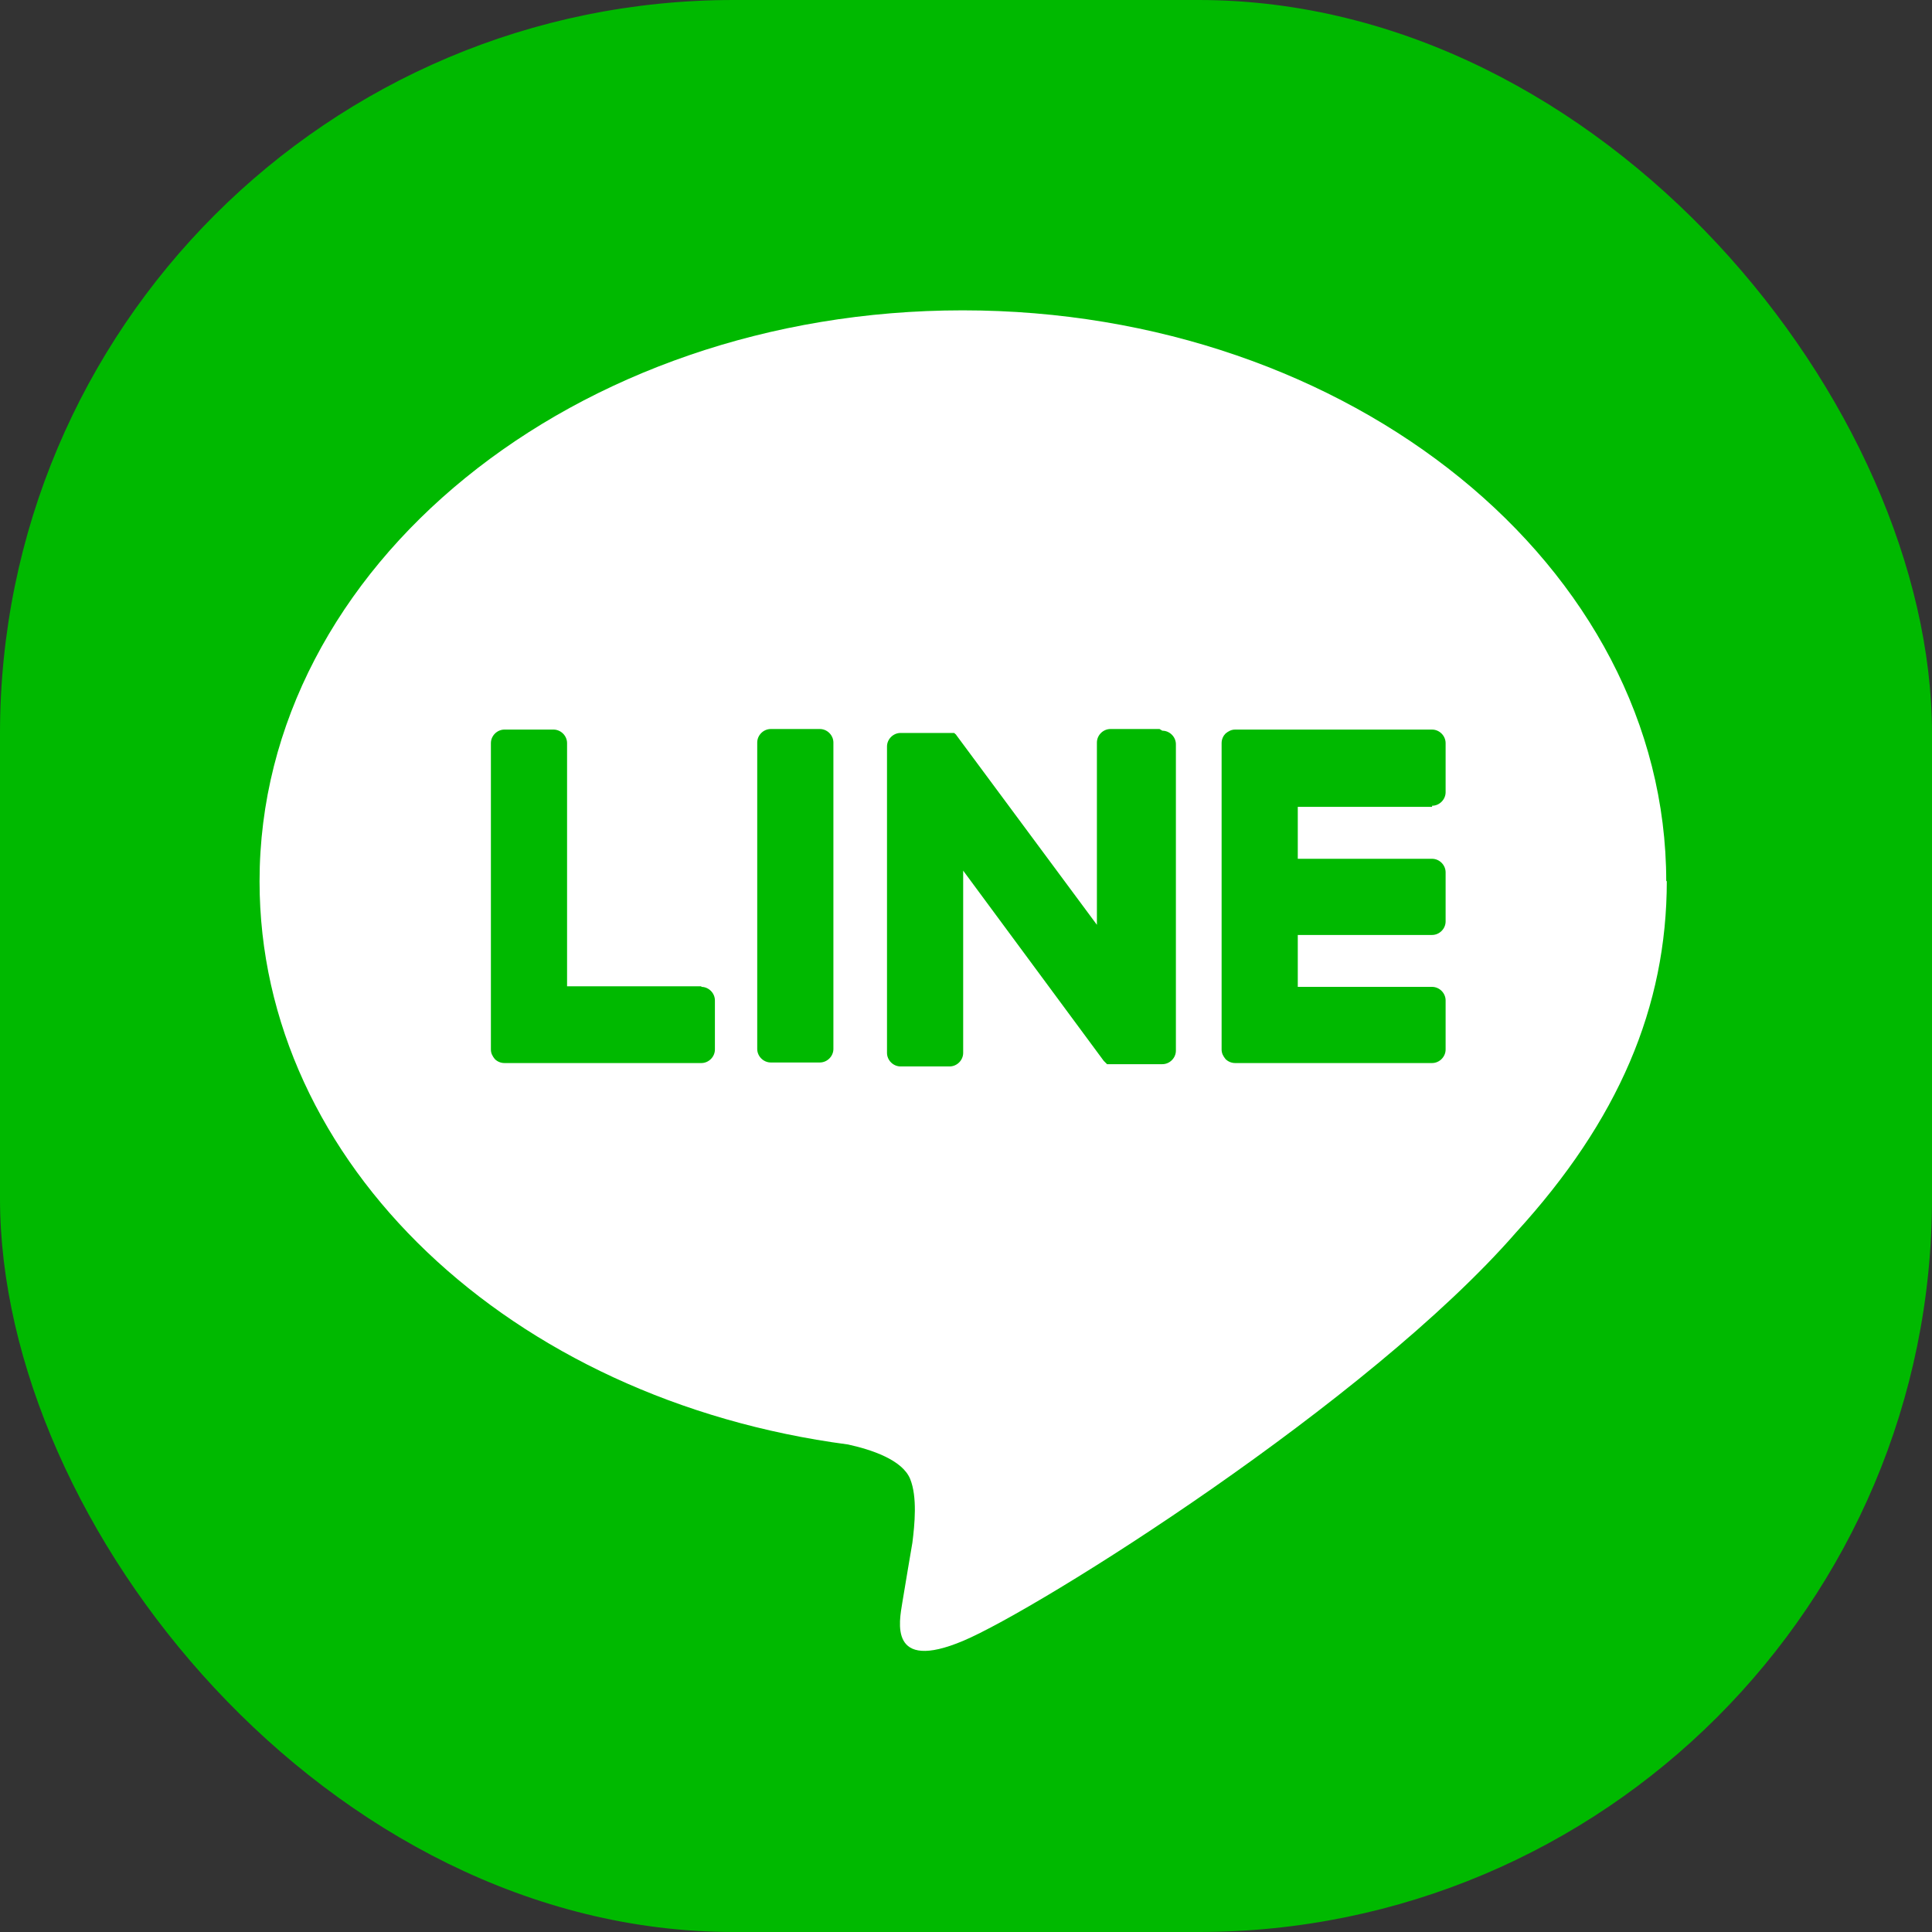
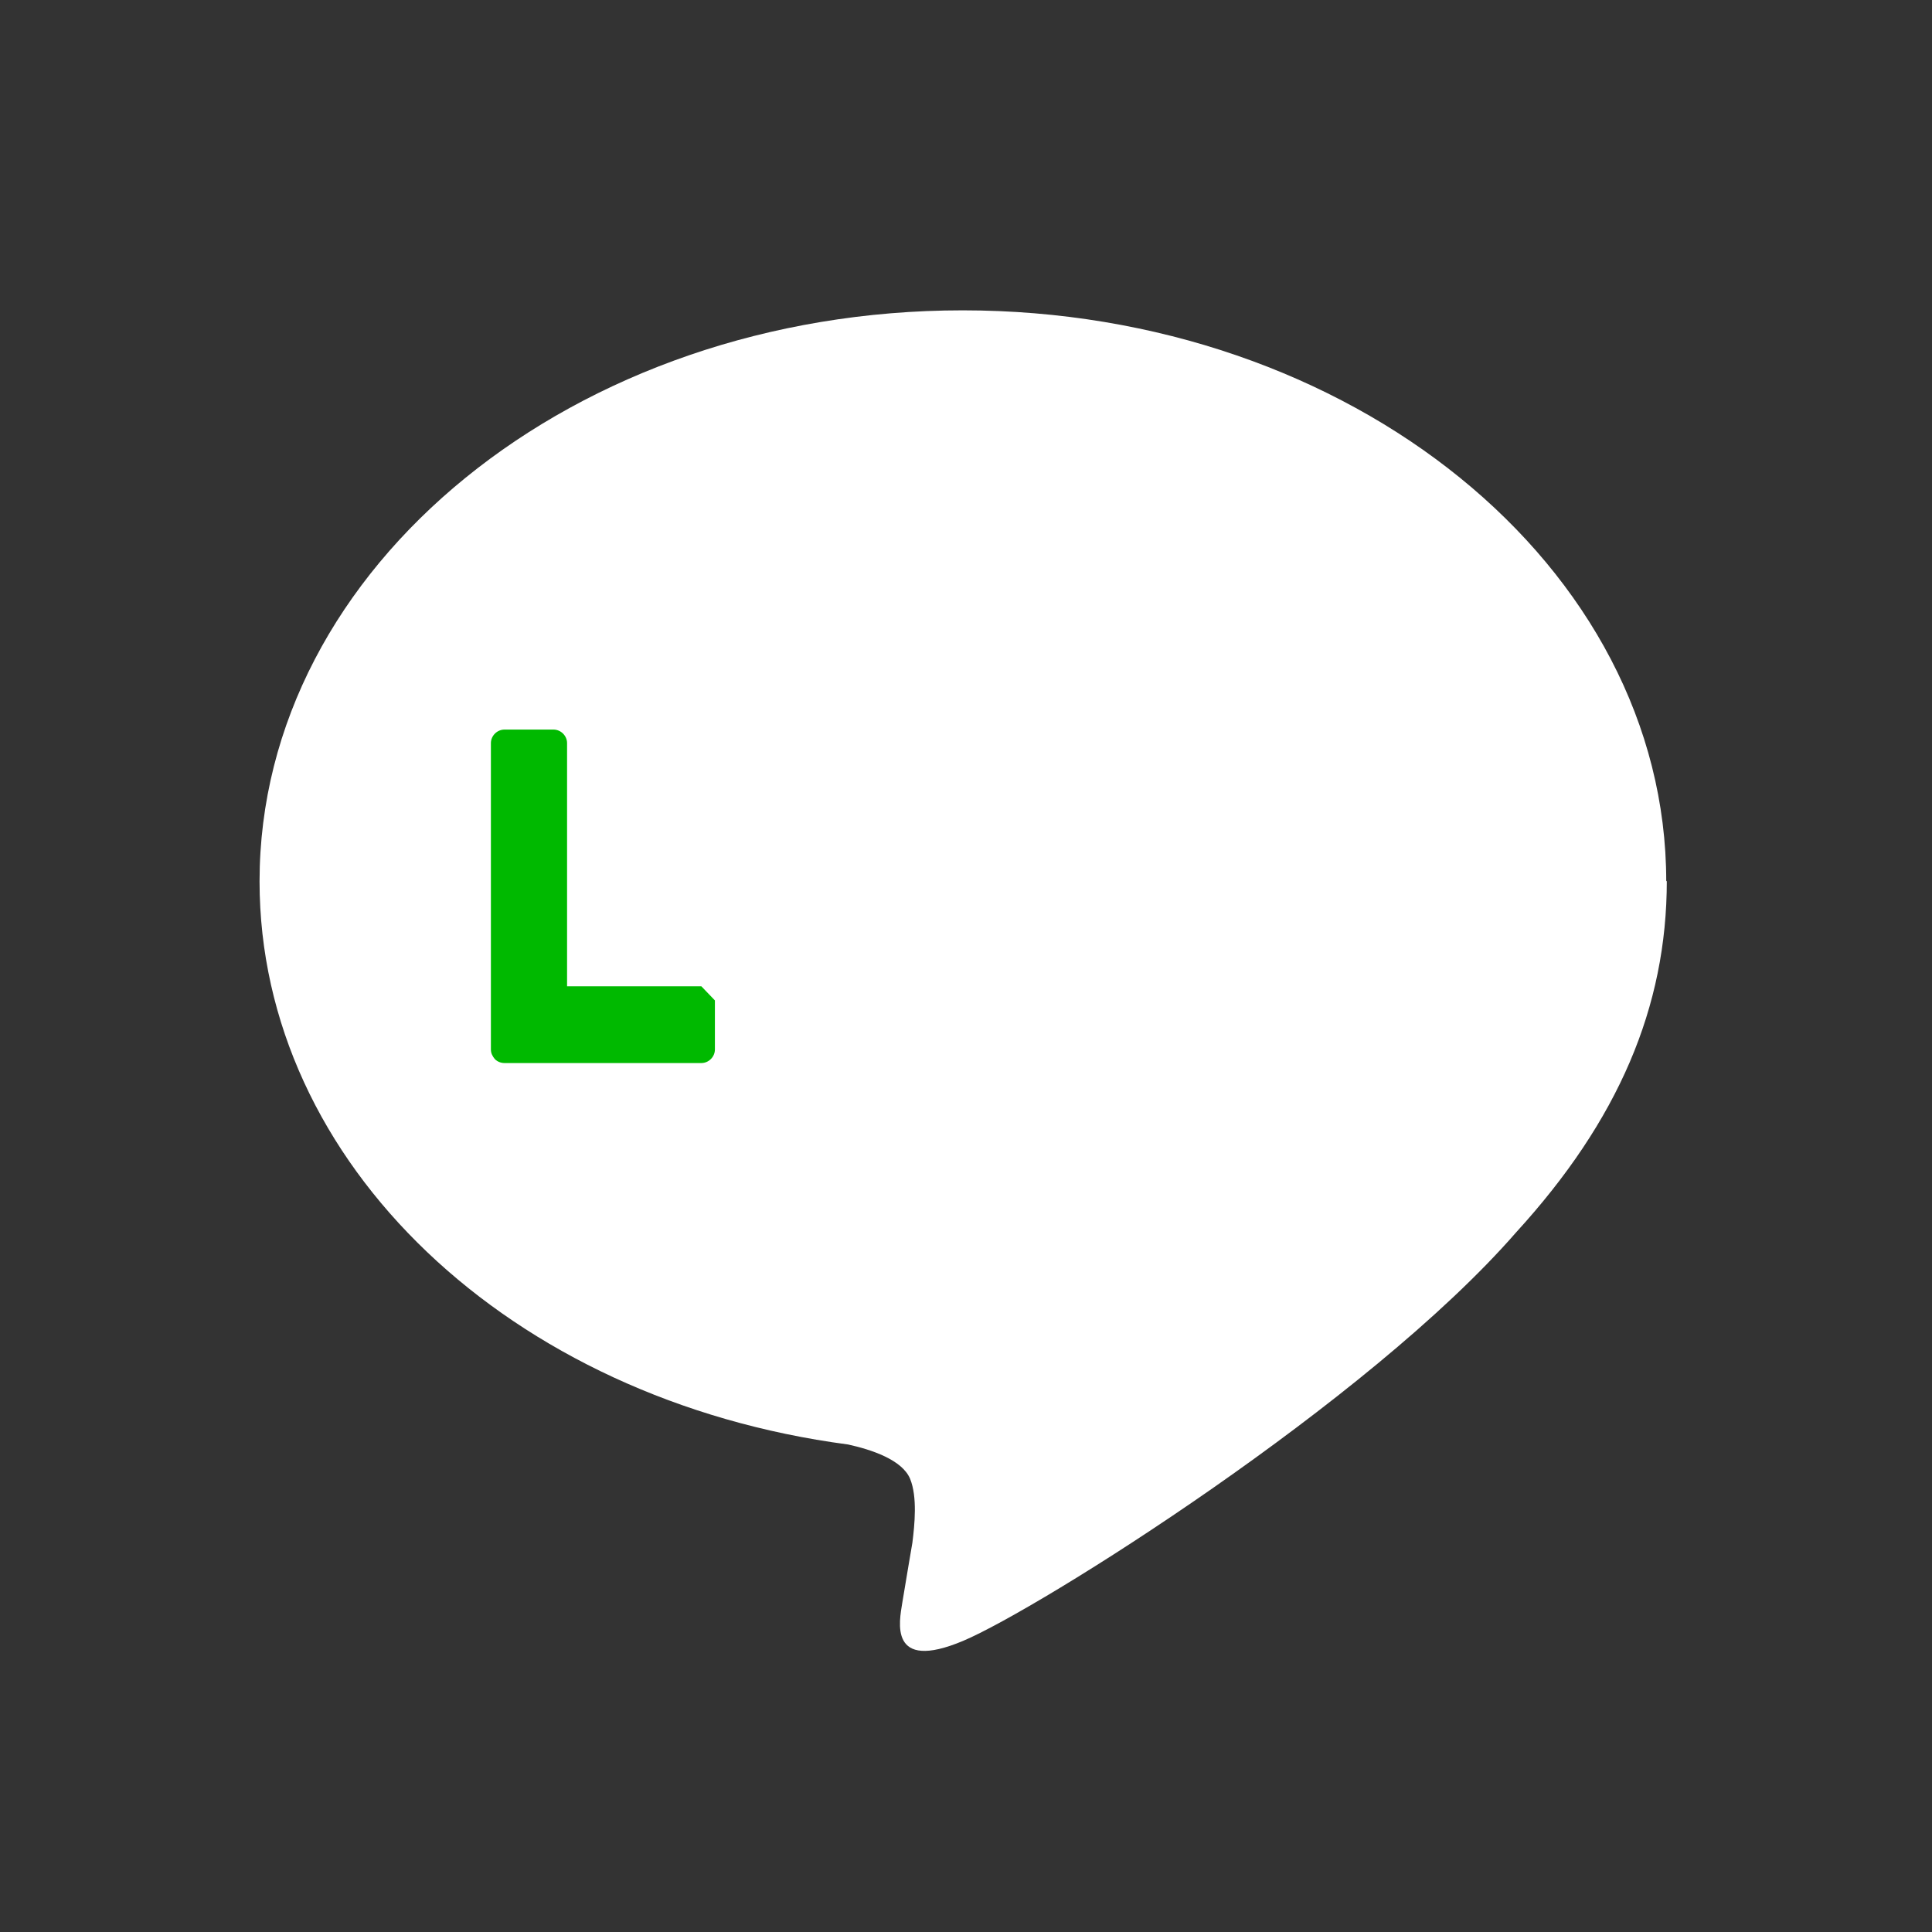
<svg xmlns="http://www.w3.org/2000/svg" id="_レイヤー_2" data-name="レイヤー 2" width="34.24" height="34.24" viewBox="0 0 34.24 34.24">
  <rect x="0" y="0" width="34.24" height="34.24" fill="#333333" stroke="none" />
  <defs>
    <style>
      .cls-1 {
        fill: #fff;
      }

      .cls-1, .cls-2 {
        stroke-width: 0px;
      }

      .cls-2 {
        fill: #00b900;
      }
    </style>
  </defs>
  <g id="contents">
    <g id="FULL_COLOR_ICON" data-name="FULL COLOR ICON">
-       <rect class="cls-2" x="0" width="34.24" height="34.24" rx="13" ry="13" />
      <g id="TYPE_A" data-name="TYPE A">
        <g>
          <path class="cls-1" d="m29.53,15.62c0-5.58-5.59-10.12-12.47-10.12S4.6,10.04,4.6,15.62c0,5,4.44,9.19,10.43,9.98.41.09.96.27,1.1.61.13.32.08.81.04,1.13,0,0-.15.88-.18,1.07-.05.32-.25,1.23,1.08.67,1.33-.56,7.18-4.23,9.8-7.24h0c1.81-1.98,2.67-3.99,2.67-6.23" />
          <g>
-             <path class="cls-2" d="m14.53,12.92h-.87c-.13,0-.24.11-.24.24v5.43c0,.13.11.24.24.24h.87c.13,0,.24-.11.24-.24v-5.43c0-.13-.11-.24-.24-.24" />
-             <path class="cls-2" d="m20.55,12.92h-.87c-.13,0-.24.11-.24.24v3.23l-2.49-3.36s-.01-.02-.02-.02c0,0,0,0,0,0,0,0,0-.01-.01-.01,0,0,0,0,0,0,0,0,0,0-.01-.01,0,0,0,0,0,0,0,0,0,0-.01,0,0,0,0,0,0,0,0,0,0,0-.01,0,0,0,0,0,0,0,0,0,0,0-.01,0,0,0,0,0,0,0,0,0,0,0-.01,0,0,0,0,0,0,0,0,0,0,0-.01,0,0,0,0,0-.01,0,0,0,0,0-.01,0,0,0,0,0-.01,0,0,0,0,0,0,0h-.87c-.13,0-.24.11-.24.24v5.43c0,.13.11.24.24.24h.87c.13,0,.24-.11.24-.24v-3.23l2.49,3.37s.04.04.06.06c0,0,0,0,0,0,0,0,0,0,.01,0,0,0,0,0,0,0,0,0,0,0,.01,0,0,0,0,0,.01,0,0,0,0,0,0,0,0,0,.01,0,.02,0,0,0,0,0,0,0,.02,0,.04,0,.06,0h.87c.13,0,.24-.11.24-.24v-5.43c0-.13-.11-.24-.24-.24" />
-             <path class="cls-2" d="m12.43,17.48h-2.38v-4.31c0-.13-.11-.24-.24-.24h-.87c-.13,0-.24.11-.24.24v5.43h0c0,.07.03.12.07.17,0,0,0,0,0,0,0,0,0,0,0,0,.04.04.1.07.17.07h3.49c.13,0,.24-.11.24-.24v-.87c0-.13-.11-.24-.24-.24" />
-             <path class="cls-2" d="m25.38,14.28c.13,0,.24-.11.24-.24v-.87c0-.13-.11-.24-.24-.24h-3.49c-.07,0-.12.03-.17.07,0,0,0,0,0,0,0,0,0,0,0,0-.04.04-.07.1-.07.17h0v5.43h0c0,.07.03.12.07.17,0,0,0,0,0,0,0,0,0,0,0,0,.04.04.1.07.17.07h3.49c.13,0,.24-.11.24-.24v-.87c0-.13-.11-.24-.24-.24h-2.38v-.92h2.38c.13,0,.24-.11.24-.24v-.87c0-.13-.11-.24-.24-.24h-2.38v-.92h2.38Z" />
+             <path class="cls-2" d="m12.43,17.48h-2.38v-4.31c0-.13-.11-.24-.24-.24h-.87c-.13,0-.24.11-.24.24v5.43h0c0,.07.03.12.07.17,0,0,0,0,0,0,0,0,0,0,0,0,.04.04.1.07.17.07h3.49c.13,0,.24-.11.24-.24v-.87" />
          </g>
        </g>
      </g>
    </g>
  </g>
</svg>